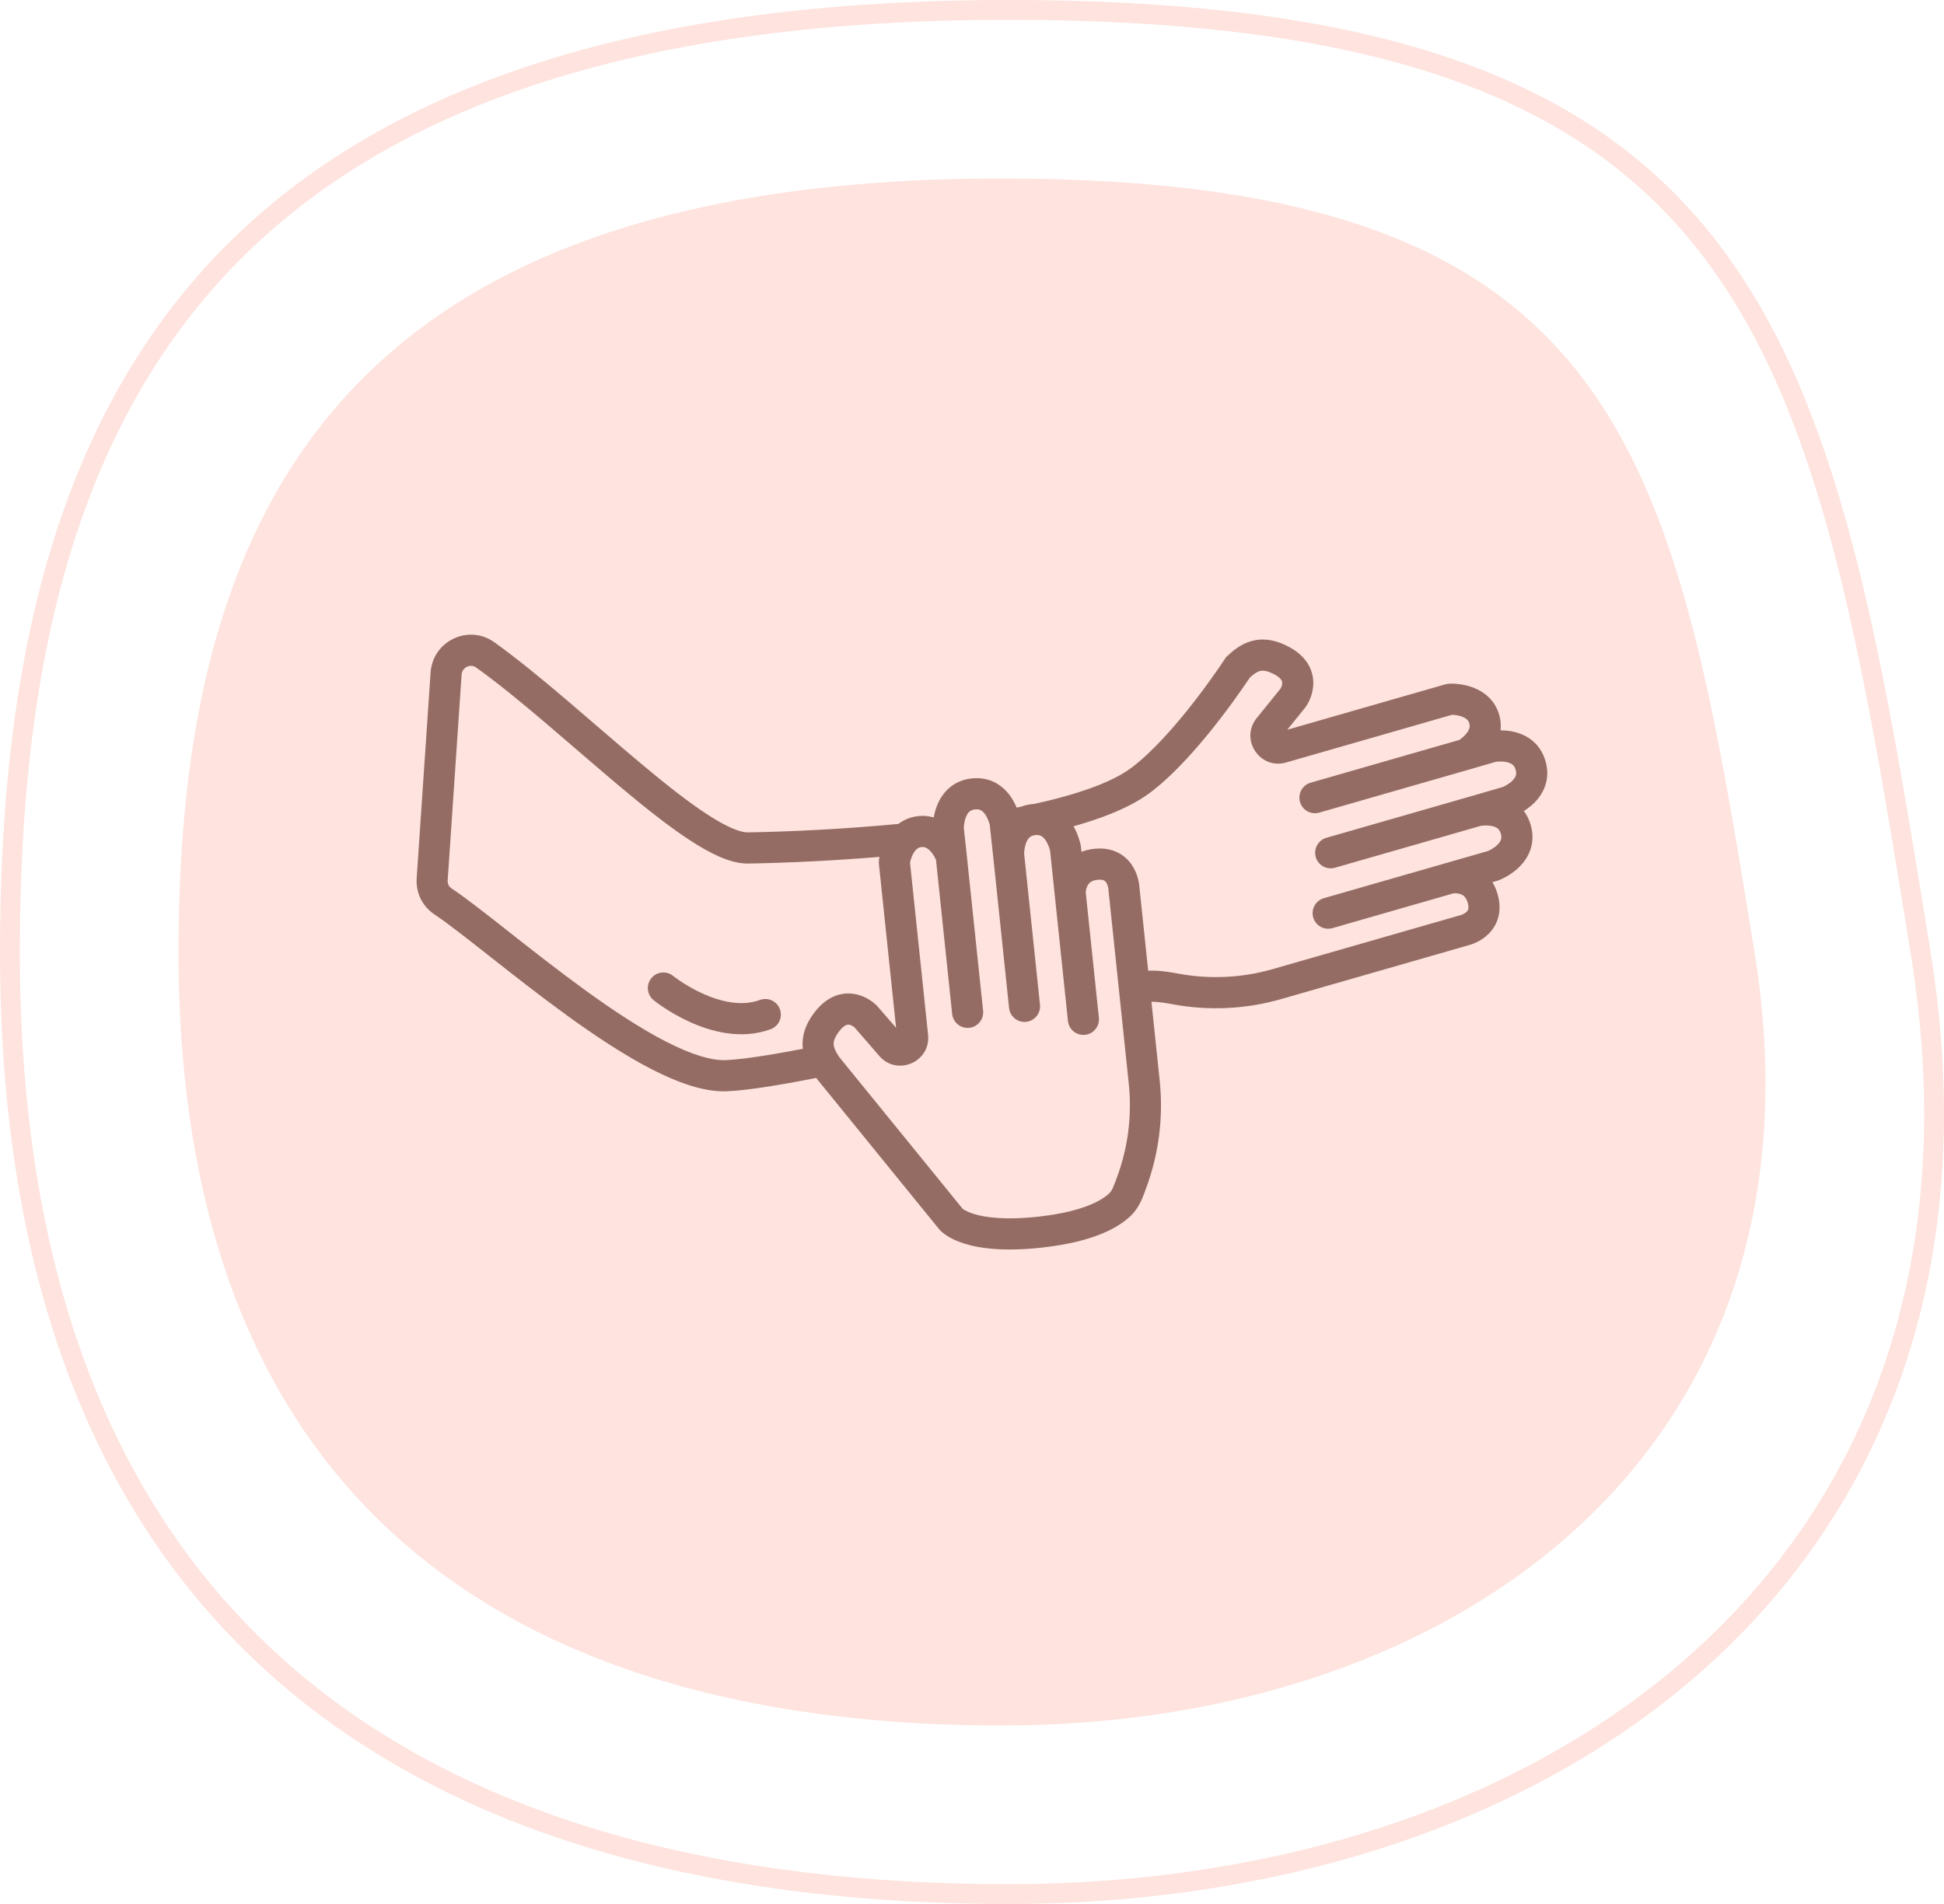
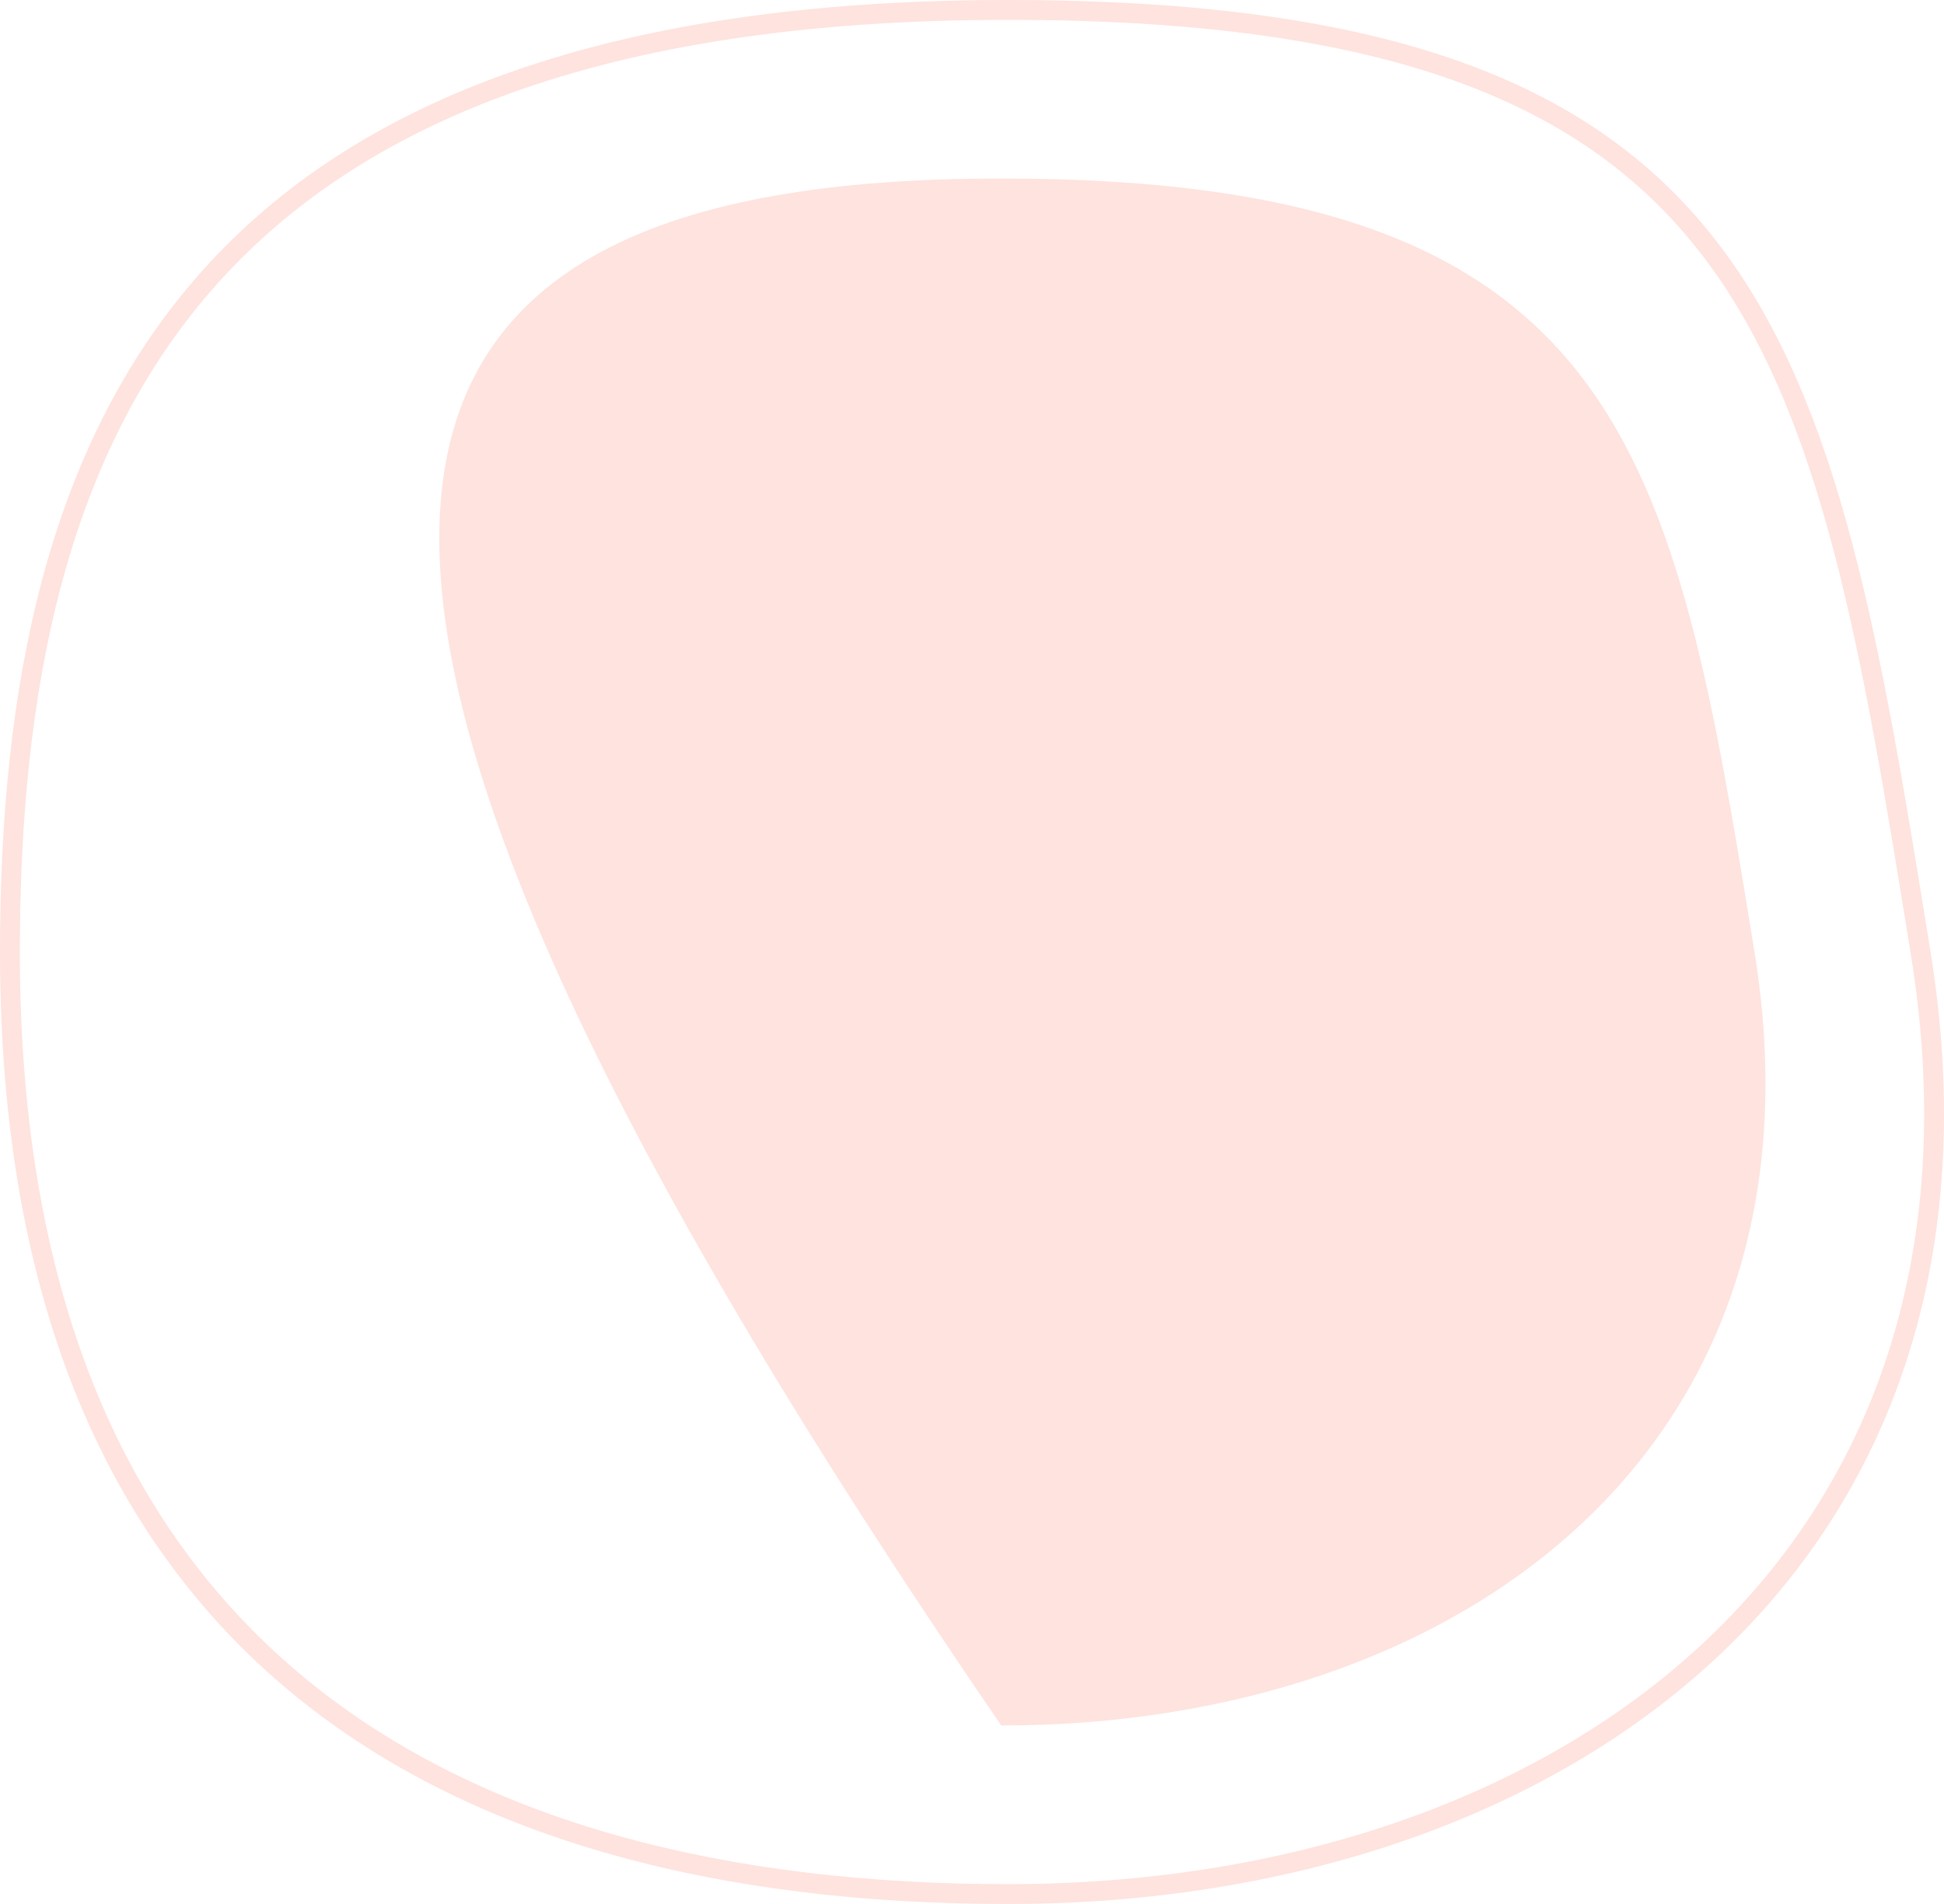
<svg xmlns="http://www.w3.org/2000/svg" width="98" height="96" viewBox="0 0 98 96" fill="none">
  <path d="M96.828 48.08C99.308 63.457 94.741 75.285 86.126 83.281C77.493 91.292 64.746 95.5 50.808 95.5C36.837 95.5 24.267 92.511 15.197 85.113C6.146 77.729 0.5 65.888 0.5 48C0.5 34.787 2.822 22.936 10.218 14.386C17.601 5.851 30.136 0.5 50.808 0.5C70.069 0.5 80.248 4.723 86.279 12.656C89.309 16.641 91.323 21.6 92.891 27.525C94.46 33.452 95.575 40.308 96.828 48.08Z" stroke="#FEE3DE" />
-   <path d="M88.446 48C92.535 73.235 73.382 87 50.476 87C27.569 87 9 77.25 9 48C9 26.461 16.594 9 50.476 9C82.021 9 84.357 22.765 88.446 48Z" fill="#FEE3DE" />
-   <path d="M24.463 33.021L24.008 33.66L24.463 33.021ZM37.703 42.755L37.691 41.97L37.703 42.755ZM57.494 39.349L57.963 39.979L57.494 39.349ZM22.488 33.961L21.707 33.908L22.488 33.961ZM21.786 44.335L21.005 44.282L21.786 44.335ZM22.322 45.441L21.887 46.094L22.322 45.441ZM36.606 54.238L36.635 55.023L36.606 54.238ZM64.372 49.619L64.156 48.864L64.372 49.619ZM73.855 46.893L73.644 46.137L73.639 46.139L73.855 46.893ZM75.248 43.658L75.032 42.903L75.248 43.658ZM75.994 40.431L76.212 41.185L75.994 40.431ZM75.195 37.653L75.414 38.407L75.195 37.653ZM73.886 38.034L74.102 38.789L74.105 38.788L73.886 38.034ZM73.023 35.275L73.239 36.029L73.023 35.275ZM64.616 37.691L64.832 38.446L64.616 37.691ZM63.962 36.7L64.57 37.195L63.962 36.7ZM65.183 35.189L65.792 35.683L65.81 35.661L65.826 35.637L65.183 35.189ZM66.738 45.287C66.322 45.406 66.082 45.841 66.201 46.258C66.32 46.675 66.754 46.916 67.17 46.797L66.738 45.287ZM66.867 42.242C66.451 42.362 66.211 42.797 66.33 43.214C66.449 43.63 66.883 43.871 67.299 43.752L66.867 42.242ZM66.072 39.463C65.656 39.583 65.416 40.017 65.535 40.434C65.654 40.851 66.088 41.092 66.504 40.973L66.072 39.463ZM74.824 36.261L75.577 36.044L74.824 36.261ZM73.161 35.254L73.157 36.039L73.161 35.254ZM76.035 40.417L76.328 41.145L76.035 40.417ZM77.159 38.597L76.406 38.813L77.159 38.597ZM75.245 37.641L75.115 36.866H75.115L75.245 37.641ZM75.293 43.642L75.589 44.37H75.589L75.293 43.642ZM76.414 41.819L77.167 41.602L76.414 41.819ZM73.873 46.888L74.084 47.645L74.085 47.644L73.873 46.888ZM74.745 45.306L75.498 45.09L74.745 45.306ZM62.408 33.647L61.875 33.072L61.804 33.138L61.752 33.219L62.408 33.647ZM59.271 49.865L59.128 50.638L59.271 49.865ZM33.935 49.208C33.599 48.935 33.105 48.987 32.833 49.324C32.561 49.661 32.613 50.156 32.949 50.428L33.935 49.208ZM38.849 51.894C39.255 51.745 39.465 51.294 39.317 50.887C39.169 50.479 38.719 50.269 38.312 50.418L38.849 51.894ZM41.65 53.731L40.992 54.158L41.016 54.194L41.043 54.227L41.65 53.731ZM47.939 61.467L47.332 61.963L47.332 61.963L47.939 61.467ZM56.652 44.732L55.872 44.808L55.873 44.814L56.652 44.732ZM50.674 41.498L51.453 41.413L50.674 41.498ZM47.806 41.804L47.027 41.889L47.806 41.804ZM47.953 43.162L48.732 43.08L48.732 43.077L47.953 43.162ZM44.919 52.728L45.511 52.213L44.919 52.728ZM43.647 51.26L44.238 50.745L44.219 50.723L44.199 50.703L43.647 51.26ZM53.837 51.478C53.883 51.91 54.268 52.222 54.699 52.177C55.129 52.132 55.441 51.745 55.396 51.314L53.837 51.478ZM50.869 50.822C50.914 51.253 51.299 51.566 51.73 51.521C52.16 51.476 52.472 51.089 52.427 50.658L50.869 50.822ZM48 51.124C48.046 51.556 48.431 51.868 48.861 51.823C49.292 51.778 49.604 51.391 49.559 50.96L48 51.124ZM45.096 43.395L45.867 43.536L45.096 43.395ZM50.667 41.455L51.433 41.292L50.667 41.455ZM47.803 41.753L47.02 41.746L47.803 41.753ZM53.708 42.748L54.473 42.581L53.708 42.748ZM56.65 44.713L57.429 44.636L57.429 44.635L56.65 44.713ZM41.729 51.462L42.339 51.955L41.729 51.462ZM52.518 62.115L52.429 61.335L52.518 62.115ZM56.496 60.699L57.053 61.252L56.496 60.699ZM57.039 59.645L57.773 59.919L57.039 59.645ZM41.497 53.48L42.18 53.095L41.497 53.48ZM50.687 41.624L49.908 41.708L50.687 41.624ZM47.833 42.053L48.612 41.968L47.833 42.053ZM47.19 42.132L46.756 42.786L47.19 42.132ZM52.249 41.316L52.26 42.101L52.249 41.316ZM51.694 41.433L52.012 42.15L51.694 41.433ZM24.008 33.66C26.2 35.227 28.818 37.62 31.299 39.698C32.522 40.722 33.71 41.667 34.764 42.356C35.291 42.701 35.801 42.993 36.279 43.2C36.748 43.403 37.241 43.548 37.716 43.54L37.691 41.97C37.533 41.972 37.276 41.92 36.9 41.758C36.534 41.599 36.105 41.358 35.62 41.041C34.648 40.405 33.519 39.51 32.304 38.492C29.91 36.488 27.174 33.994 24.918 32.381L24.008 33.66ZM21.707 33.908L21.005 44.282L22.568 44.388L23.27 34.014L21.707 33.908ZM21.887 46.094C22.571 46.552 23.555 47.327 24.743 48.262C25.917 49.186 27.269 50.249 28.652 51.249C30.034 52.247 31.468 53.197 32.812 53.891C34.131 54.572 35.472 55.066 36.635 55.023L36.577 53.453C35.837 53.481 34.799 53.151 33.53 52.495C32.286 51.853 30.924 50.954 29.569 49.975C28.215 48.997 26.888 47.954 25.711 47.027C24.547 46.11 23.504 45.288 22.757 44.788L21.887 46.094ZM64.588 50.374L74.071 47.648L73.639 46.139L64.156 48.864L64.588 50.374ZM73.331 45.026L75.464 44.413L75.032 42.903L72.899 43.516L73.331 45.026ZM74.695 41.626L76.212 41.185L75.775 39.676L74.258 40.118L74.695 41.626ZM74.976 36.899L73.667 37.28L74.105 38.788L75.414 38.407L74.976 36.899ZM72.807 34.52L64.4 36.936L64.832 38.446L73.239 36.029L72.807 34.52ZM64.57 37.195L65.792 35.683L64.574 34.695L63.353 36.206L64.57 37.195ZM72.899 43.516L66.738 45.287L67.17 46.797L73.331 45.026L72.899 43.516ZM74.26 40.117L66.867 42.242L67.299 43.752L74.692 41.627L74.26 40.117ZM73.67 37.279L66.072 39.463L66.504 40.973L74.102 38.789L73.67 37.279ZM73.886 38.034C74.266 38.721 74.266 38.721 74.266 38.721C74.266 38.721 74.267 38.721 74.267 38.72C74.267 38.72 74.268 38.72 74.268 38.72C74.269 38.719 74.27 38.719 74.271 38.718C74.273 38.717 74.275 38.716 74.278 38.714C74.283 38.711 74.289 38.708 74.297 38.703C74.312 38.694 74.332 38.682 74.355 38.667C74.402 38.638 74.465 38.597 74.537 38.544C74.68 38.44 74.873 38.282 75.057 38.074C75.418 37.666 75.836 36.951 75.577 36.044L74.071 36.477C74.121 36.651 74.07 36.823 73.885 37.031C73.796 37.132 73.696 37.215 73.615 37.274C73.575 37.303 73.543 37.324 73.523 37.337C73.513 37.343 73.506 37.347 73.503 37.349C73.502 37.35 73.501 37.35 73.502 37.35C73.502 37.35 73.502 37.349 73.503 37.349C73.504 37.349 73.504 37.349 73.505 37.348C73.505 37.348 73.505 37.348 73.505 37.348C73.506 37.348 73.506 37.347 73.506 37.347C73.506 37.347 73.507 37.347 73.886 38.034ZM75.577 36.044C75.354 35.264 74.773 34.865 74.284 34.675C73.81 34.49 73.352 34.47 73.166 34.469L73.157 36.039C73.261 36.04 73.5 36.054 73.718 36.139C73.921 36.218 74.026 36.321 74.071 36.477L75.577 36.044ZM76.328 41.145C76.451 41.095 76.93 40.889 77.341 40.483C77.777 40.051 78.184 39.331 77.912 38.381L76.406 38.813C76.447 38.956 76.433 39.049 76.41 39.115C76.384 39.191 76.33 39.276 76.24 39.365C76.049 39.554 75.797 39.666 75.742 39.688L76.328 41.145ZM77.912 38.381C77.643 37.438 76.925 37.04 76.33 36.901C75.769 36.769 75.253 36.843 75.115 36.866L75.374 38.415C75.439 38.404 75.712 38.369 75.974 38.43C76.096 38.459 76.187 38.502 76.25 38.554C76.305 38.599 76.365 38.671 76.406 38.813L77.912 38.381ZM75.589 44.37C75.715 44.318 76.193 44.11 76.602 43.701C77.035 43.268 77.438 42.549 77.167 41.602L75.661 42.035C75.702 42.178 75.688 42.271 75.665 42.337C75.639 42.414 75.585 42.499 75.496 42.589C75.305 42.778 75.054 42.892 74.996 42.916L75.589 44.37ZM77.167 41.602C76.874 40.577 76.058 40.205 75.446 40.096C75.145 40.043 74.87 40.045 74.675 40.058C74.576 40.065 74.493 40.075 74.432 40.084C74.402 40.088 74.377 40.092 74.358 40.095C74.348 40.097 74.34 40.099 74.334 40.1C74.331 40.1 74.328 40.101 74.325 40.101C74.324 40.102 74.323 40.102 74.322 40.102C74.321 40.102 74.321 40.102 74.32 40.102C74.32 40.102 74.32 40.103 74.32 40.103C74.32 40.103 74.319 40.103 74.476 40.872C74.633 41.641 74.633 41.641 74.633 41.642C74.633 41.642 74.632 41.642 74.632 41.642C74.632 41.642 74.631 41.642 74.631 41.642C74.63 41.642 74.63 41.642 74.629 41.642C74.629 41.642 74.628 41.642 74.628 41.642C74.627 41.643 74.628 41.642 74.63 41.642C74.634 41.641 74.643 41.64 74.657 41.638C74.684 41.634 74.727 41.629 74.781 41.625C74.893 41.617 75.034 41.618 75.172 41.643C75.438 41.69 75.591 41.791 75.661 42.035L77.167 41.602ZM74.085 47.644C74.183 47.617 74.638 47.479 75.026 47.101C75.229 46.903 75.423 46.63 75.524 46.271C75.625 45.91 75.618 45.512 75.498 45.09L73.992 45.523C74.043 45.704 74.028 45.802 74.016 45.845C74.003 45.891 73.978 45.932 73.934 45.975C73.886 46.021 73.825 46.061 73.762 46.091C73.701 46.121 73.657 46.133 73.661 46.132L74.085 47.644ZM75.498 45.09C75.229 44.151 74.583 43.716 74.002 43.555C73.73 43.48 73.481 43.466 73.305 43.469C73.215 43.471 73.14 43.477 73.084 43.483C73.055 43.486 73.032 43.489 73.013 43.492C73.004 43.493 72.996 43.495 72.989 43.496C72.986 43.496 72.982 43.497 72.98 43.497C72.978 43.498 72.977 43.498 72.976 43.498C72.975 43.498 72.975 43.498 72.974 43.498C72.974 43.498 72.974 43.498 72.973 43.499C72.973 43.499 72.973 43.499 73.115 44.271C73.257 45.043 73.257 45.043 73.256 45.043C73.256 45.043 73.256 45.043 73.256 45.043C73.255 45.044 73.255 45.044 73.254 45.044C73.253 45.044 73.252 45.044 73.252 45.044C73.25 45.044 73.249 45.045 73.248 45.045C73.246 45.045 73.245 45.045 73.245 45.045C73.245 45.045 73.249 45.045 73.256 45.044C73.271 45.042 73.297 45.04 73.332 45.039C73.404 45.038 73.495 45.045 73.585 45.069C73.728 45.109 73.897 45.192 73.992 45.523L75.498 45.09ZM65.826 35.637C66.009 35.373 66.242 34.886 66.201 34.306C66.156 33.66 65.782 33.06 65.03 32.644L64.273 34.019C64.462 34.123 64.548 34.217 64.587 34.274C64.623 34.328 64.635 34.374 64.638 34.417C64.646 34.528 64.593 34.664 64.54 34.741L65.826 35.637ZM65.03 32.644C64.347 32.265 63.71 32.159 63.114 32.316C62.556 32.464 62.149 32.816 61.875 33.072L62.942 34.222C63.193 33.988 63.357 33.877 63.513 33.836C63.63 33.804 63.852 33.786 64.273 34.019L65.03 32.644ZM73.239 36.029C73.231 36.032 73.201 36.039 73.157 36.039L73.166 34.469C73.028 34.468 72.906 34.491 72.807 34.52L73.239 36.029ZM75.414 38.407C75.412 38.407 75.397 38.412 75.374 38.415L75.115 36.866C75.059 36.876 75.011 36.888 74.976 36.899L75.414 38.407ZM76.212 41.185C76.242 41.176 76.282 41.163 76.328 41.145L75.742 39.688C75.761 39.681 75.774 39.677 75.775 39.676L76.212 41.185ZM74.065 47.65L74.084 47.645L73.662 46.132L73.644 46.137L74.065 47.65ZM64.156 48.864C62.614 49.307 60.991 49.386 59.413 49.093L59.128 50.638C60.944 50.974 62.813 50.884 64.588 50.374L64.156 48.864ZM75.464 44.413C75.496 44.403 75.54 44.39 75.589 44.37L74.997 42.916C75.016 42.907 75.031 42.903 75.032 42.903L75.464 44.413ZM64.4 36.936C64.422 36.93 64.464 36.928 64.507 36.946C64.544 36.961 64.567 36.983 64.579 37.003C64.592 37.022 64.604 37.052 64.604 37.092C64.603 37.138 64.585 37.176 64.57 37.195L63.353 36.206C62.488 37.276 63.511 38.825 64.832 38.446L64.4 36.936ZM57.963 39.979C59.229 39.032 60.511 37.535 61.452 36.32C61.929 35.705 62.331 35.146 62.613 34.74C62.755 34.538 62.867 34.373 62.944 34.258C62.982 34.201 63.012 34.156 63.032 34.125C63.042 34.11 63.05 34.098 63.056 34.089C63.059 34.085 63.061 34.082 63.062 34.08C63.063 34.079 63.063 34.078 63.064 34.077C63.064 34.077 63.064 34.076 63.064 34.076C63.065 34.076 63.065 34.076 63.065 34.076C63.065 34.076 63.065 34.076 62.408 33.647C61.752 33.219 61.752 33.219 61.752 33.218C61.752 33.219 61.752 33.218 61.752 33.218C61.752 33.219 61.752 33.219 61.752 33.219C61.752 33.219 61.751 33.22 61.751 33.22C61.75 33.222 61.748 33.224 61.746 33.228C61.741 33.234 61.734 33.245 61.725 33.259C61.707 33.286 61.68 33.328 61.644 33.382C61.571 33.489 61.465 33.647 61.329 33.841C61.058 34.23 60.672 34.767 60.215 35.356C59.288 36.553 58.113 37.907 57.026 38.72L57.963 39.979ZM33.442 49.818C32.949 50.428 32.949 50.429 32.949 50.429C32.949 50.429 32.95 50.429 32.95 50.429C32.95 50.429 32.95 50.43 32.951 50.43C32.952 50.431 32.953 50.432 32.954 50.433C32.956 50.434 32.959 50.437 32.963 50.44C32.97 50.446 32.98 50.453 32.993 50.463C33.018 50.483 33.053 50.51 33.098 50.543C33.187 50.609 33.315 50.701 33.475 50.807C33.794 51.017 34.247 51.289 34.787 51.533C35.837 52.008 37.358 52.439 38.849 51.894L38.312 50.418C37.396 50.753 36.348 50.515 35.43 50.101C34.986 49.9 34.606 49.673 34.337 49.495C34.204 49.407 34.099 49.332 34.03 49.281C33.995 49.255 33.97 49.235 33.953 49.223C33.945 49.216 33.94 49.212 33.937 49.209C33.935 49.208 33.934 49.207 33.934 49.207C33.934 49.207 33.934 49.207 33.934 49.207C33.934 49.207 33.934 49.207 33.934 49.208C33.934 49.208 33.934 49.208 33.934 49.208C33.935 49.208 33.935 49.208 33.442 49.818ZM59.413 49.093C58.65 48.952 57.901 48.84 56.991 49.074L57.382 50.595C57.94 50.451 58.402 50.503 59.128 50.638L59.413 49.093ZM21.005 44.282C20.956 44.995 21.279 45.687 21.887 46.094L22.757 44.788C22.631 44.704 22.556 44.558 22.568 44.388L21.005 44.282ZM24.918 32.381C23.618 31.453 21.814 32.32 21.707 33.908L23.27 34.014C23.295 33.644 23.714 33.45 24.008 33.66L24.918 32.381ZM41.043 54.227L47.332 61.963L48.546 60.97L42.257 53.235L41.043 54.227ZM58.462 54.484L57.431 44.65L55.873 44.814L56.904 54.648L58.462 54.484ZM54.726 44.925L54.494 42.712L52.936 42.877L53.167 45.089L54.726 44.925ZM44.313 43.617L45.227 52.337L46.786 52.172L45.871 43.453L44.313 43.617ZM45.511 52.213L44.238 50.745L43.055 51.775L44.328 53.243L45.511 52.213ZM53.167 45.089L53.837 51.478L55.396 51.314L54.726 44.925L53.167 45.089ZM50.065 43.155L50.869 50.822L52.427 50.658L51.623 42.99L50.065 43.155ZM47.174 43.245L48 51.124L49.559 50.96L48.732 43.08L47.174 43.245ZM51.433 41.292C51.406 41.163 51.287 40.654 50.959 40.177C50.61 39.672 49.973 39.145 48.993 39.248L49.157 40.81C49.304 40.794 49.392 40.824 49.453 40.858C49.524 40.897 49.597 40.965 49.669 41.07C49.822 41.291 49.888 41.56 49.901 41.618L51.433 41.292ZM48.993 39.248C48.02 39.351 47.505 39.99 47.264 40.553C47.037 41.084 47.021 41.606 47.02 41.746L48.586 41.759C48.587 41.694 48.599 41.418 48.705 41.171C48.754 41.054 48.813 40.972 48.875 40.919C48.929 40.873 49.01 40.825 49.157 40.81L48.993 39.248ZM57.429 44.635C57.419 44.533 57.363 44.06 57.059 43.612C56.9 43.377 56.666 43.138 56.33 42.976C55.993 42.813 55.601 42.751 55.165 42.797L55.329 44.359C55.516 44.339 55.609 44.371 55.65 44.391C55.693 44.412 55.729 44.444 55.763 44.494C55.8 44.549 55.828 44.617 55.848 44.684C55.866 44.75 55.871 44.795 55.87 44.791L57.429 44.635ZM55.165 42.797C54.196 42.899 53.657 43.461 53.398 44.007C53.276 44.263 53.219 44.505 53.192 44.68C53.178 44.769 53.171 44.844 53.167 44.901C53.165 44.929 53.164 44.953 53.164 44.972C53.163 44.981 53.163 44.99 53.163 44.996C53.163 45 53.163 45.003 53.163 45.006C53.163 45.007 53.163 45.008 53.163 45.01C53.163 45.01 53.163 45.011 53.163 45.011C53.163 45.012 53.163 45.012 53.163 45.012C53.163 45.013 53.163 45.013 53.947 45.007C54.73 45 54.73 45.001 54.73 45.001C54.73 45.001 54.73 45.002 54.73 45.002C54.73 45.002 54.73 45.003 54.73 45.003C54.73 45.004 54.73 45.005 54.73 45.006C54.73 45.007 54.73 45.008 54.73 45.01C54.73 45.012 54.73 45.013 54.73 45.013C54.73 45.012 54.73 45.008 54.731 45.001C54.732 44.987 54.734 44.96 54.739 44.926C54.751 44.854 54.773 44.765 54.813 44.681C54.876 44.547 54.987 44.395 55.329 44.359L55.165 42.797ZM44.199 50.703C43.971 50.476 43.533 50.162 42.956 50.101C42.313 50.034 41.659 50.299 41.12 50.969L42.339 51.955C42.475 51.786 42.582 51.718 42.644 51.69C42.704 51.663 42.751 51.659 42.794 51.663C42.904 51.675 43.029 51.752 43.094 51.817L44.199 50.703ZM47.332 61.963C47.559 62.242 48.745 63.341 52.608 62.895L52.429 61.335C48.891 61.743 48.322 60.696 48.546 60.97L47.332 61.963ZM52.608 62.895C55.159 62.6 56.424 61.888 57.053 61.252L55.939 60.147C55.649 60.44 54.774 61.064 52.429 61.335L52.608 62.895ZM45.871 43.453C45.872 43.462 45.875 43.492 45.867 43.536L44.325 43.255C44.3 43.391 44.302 43.515 44.313 43.617L45.871 43.453ZM48.585 41.719C48.585 41.721 48.586 41.737 48.586 41.759L47.02 41.746C47.019 41.804 47.023 41.853 47.027 41.889L48.585 41.719ZM51.453 41.413C51.449 41.382 51.444 41.34 51.433 41.292L49.901 41.618C49.896 41.598 49.895 41.584 49.895 41.582L51.453 41.413ZM57.431 44.655L57.429 44.636L55.87 44.789L55.872 44.808L57.431 44.655ZM56.904 54.648C57.071 56.247 56.866 57.864 56.305 59.37L57.773 59.919C58.419 58.185 58.655 56.325 58.462 54.484L56.904 54.648ZM57.053 61.252C57.481 60.818 57.662 60.216 57.773 59.919L56.305 59.37C56.136 59.822 56.072 60.012 55.939 60.147L57.053 61.252ZM54.494 42.712C54.49 42.679 54.484 42.634 54.473 42.581L52.942 42.914C52.937 42.893 52.936 42.878 52.936 42.877L54.494 42.712ZM45.227 52.337C45.225 52.313 45.231 52.271 45.255 52.232C45.276 52.198 45.302 52.18 45.324 52.17C45.345 52.161 45.377 52.155 45.416 52.162C45.461 52.171 45.495 52.195 45.511 52.213L44.328 53.243C45.229 54.282 46.929 53.541 46.786 52.172L45.227 52.337ZM41.12 50.969C40.699 51.49 40.477 52.018 40.459 52.56C40.442 53.093 40.628 53.532 40.814 53.864L42.18 53.095C42.062 52.883 42.021 52.738 42.025 52.611C42.029 52.493 42.074 52.283 42.339 51.955L41.12 50.969ZM40.814 53.864C40.873 53.969 40.934 54.068 40.992 54.158L42.308 53.305C42.26 53.23 42.217 53.161 42.18 53.095L40.814 53.864ZM41.343 52.71C39.22 53.137 37.506 53.419 36.577 53.453L36.635 55.023C37.71 54.983 39.545 54.674 41.652 54.25L41.343 52.71ZM51.623 42.988L51.466 41.539L49.908 41.708L50.065 43.157L51.623 42.988ZM51.466 41.539L51.453 41.413L49.895 41.582L49.908 41.708L51.466 41.539ZM47.027 41.889L47.054 42.138L48.612 41.968L48.585 41.719L47.027 41.889ZM47.054 42.138L47.174 43.247L48.732 43.077L48.612 41.968L47.054 42.138ZM37.716 43.54C39.546 43.511 42.532 43.392 45.69 43.083L45.538 41.52C42.43 41.824 39.487 41.941 37.691 41.97L37.716 43.54ZM46.292 41.148C45.756 41.204 45.346 41.451 45.052 41.754L46.176 42.848C46.217 42.806 46.258 42.776 46.299 42.754C46.339 42.734 46.389 42.717 46.456 42.709L46.292 41.148ZM45.052 41.754C44.522 42.301 44.365 43.035 44.325 43.255L45.867 43.536C45.878 43.475 45.906 43.347 45.962 43.205C46.019 43.06 46.092 42.935 46.176 42.848L45.052 41.754ZM47.281 42.912C47.498 42.886 47.715 42.86 47.931 42.833L47.734 41.274C47.523 41.301 47.311 41.327 47.099 41.352L47.281 42.912ZM47.953 43.162C48.694 42.907 48.694 42.907 48.694 42.906C48.694 42.906 48.694 42.906 48.694 42.906C48.694 42.906 48.694 42.906 48.693 42.905C48.693 42.904 48.693 42.904 48.693 42.903C48.692 42.902 48.692 42.9 48.691 42.898C48.69 42.895 48.688 42.891 48.687 42.886C48.683 42.877 48.679 42.864 48.673 42.85C48.662 42.821 48.647 42.782 48.627 42.737C48.587 42.645 48.528 42.522 48.447 42.383C48.292 42.118 48.028 41.748 47.624 41.478L46.756 42.786C46.883 42.87 47 43.015 47.094 43.176C47.138 43.251 47.17 43.319 47.191 43.366C47.201 43.389 47.208 43.406 47.211 43.415C47.213 43.42 47.214 43.423 47.214 43.423C47.215 43.423 47.214 43.423 47.214 43.422C47.214 43.422 47.214 43.421 47.213 43.421C47.213 43.42 47.213 43.42 47.213 43.419C47.213 43.419 47.213 43.419 47.213 43.419C47.213 43.419 47.213 43.418 47.213 43.418C47.212 43.418 47.212 43.418 47.953 43.162ZM47.624 41.478C47.275 41.245 46.824 41.092 46.292 41.148L46.456 42.709C46.522 42.703 46.575 42.709 46.617 42.721C46.662 42.733 46.708 42.753 46.756 42.786L47.624 41.478ZM52.416 42.083C54.649 41.595 56.694 40.928 57.963 39.979L57.026 38.72C56.046 39.453 54.291 40.066 52.082 40.548L52.416 42.083ZM54.473 42.581C54.445 42.452 54.331 41.979 54.032 41.524C53.721 41.052 53.148 40.518 52.238 40.531L52.26 42.101C52.454 42.098 52.591 42.187 52.724 42.388C52.867 42.606 52.93 42.857 52.942 42.914L54.473 42.581ZM52.238 40.531C52.169 40.532 52.099 40.536 52.029 40.543L52.193 42.105C52.217 42.103 52.24 42.101 52.26 42.101L52.238 40.531ZM50.824 42.397C51.17 42.335 51.513 42.271 51.849 42.202L51.539 40.663C51.215 40.728 50.885 40.791 50.55 40.85L50.824 42.397ZM52.029 40.543C51.794 40.568 51.575 40.626 51.376 40.715L52.012 42.15C52.054 42.132 52.112 42.114 52.193 42.105L52.029 40.543ZM51.376 40.715C50.627 41.049 50.314 41.724 50.184 42.186C50.116 42.427 50.086 42.646 50.072 42.804C50.065 42.884 50.062 42.951 50.061 43C50.06 43.025 50.06 43.045 50.06 43.061C50.06 43.069 50.06 43.076 50.06 43.081C50.06 43.084 50.06 43.087 50.061 43.089C50.061 43.09 50.061 43.091 50.061 43.092C50.061 43.092 50.061 43.093 50.061 43.093C50.061 43.093 50.061 43.093 50.061 43.093C50.061 43.094 50.061 43.094 50.844 43.073C51.627 43.051 51.627 43.051 51.627 43.052C51.627 43.052 51.627 43.052 51.627 43.052C51.627 43.053 51.627 43.053 51.627 43.053C51.627 43.054 51.627 43.054 51.627 43.055C51.627 43.056 51.627 43.056 51.627 43.057C51.627 43.057 51.627 43.057 51.627 43.056C51.627 43.053 51.627 43.047 51.627 43.036C51.628 43.016 51.629 42.983 51.633 42.94C51.641 42.852 51.657 42.735 51.691 42.614C51.765 42.355 51.877 42.21 52.012 42.15L51.376 40.715Z" fill="#946C64" />
+   <path d="M88.446 48C92.535 73.235 73.382 87 50.476 87C9 26.461 16.594 9 50.476 9C82.021 9 84.357 22.765 88.446 48Z" fill="#FEE3DE" />
</svg>